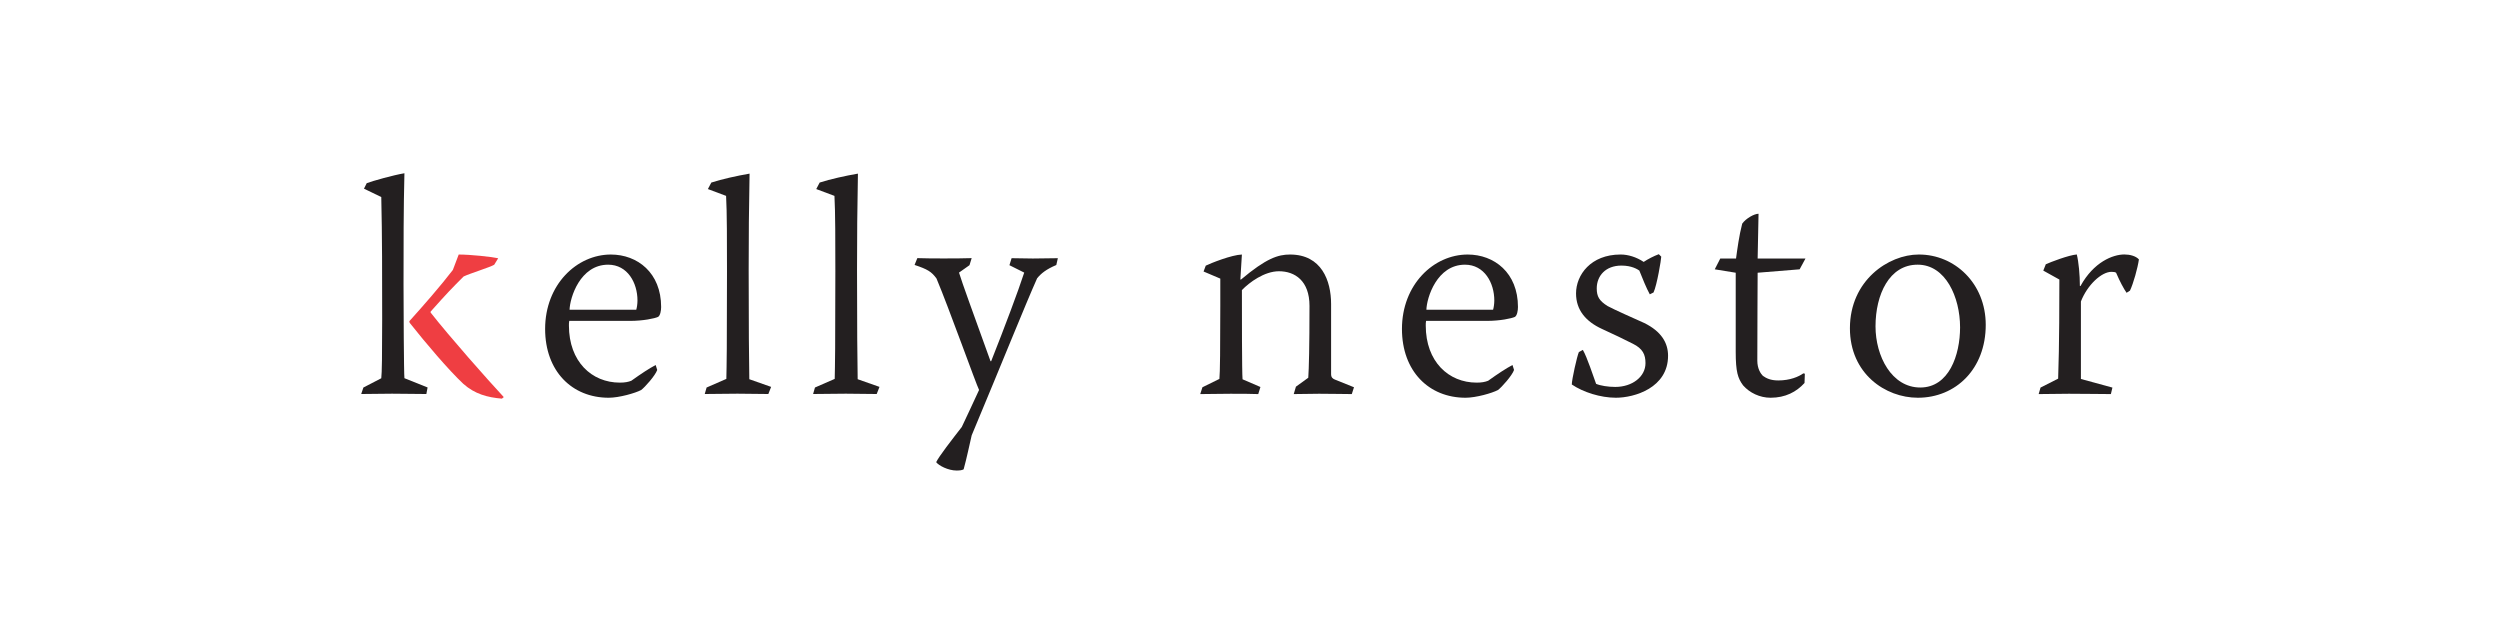
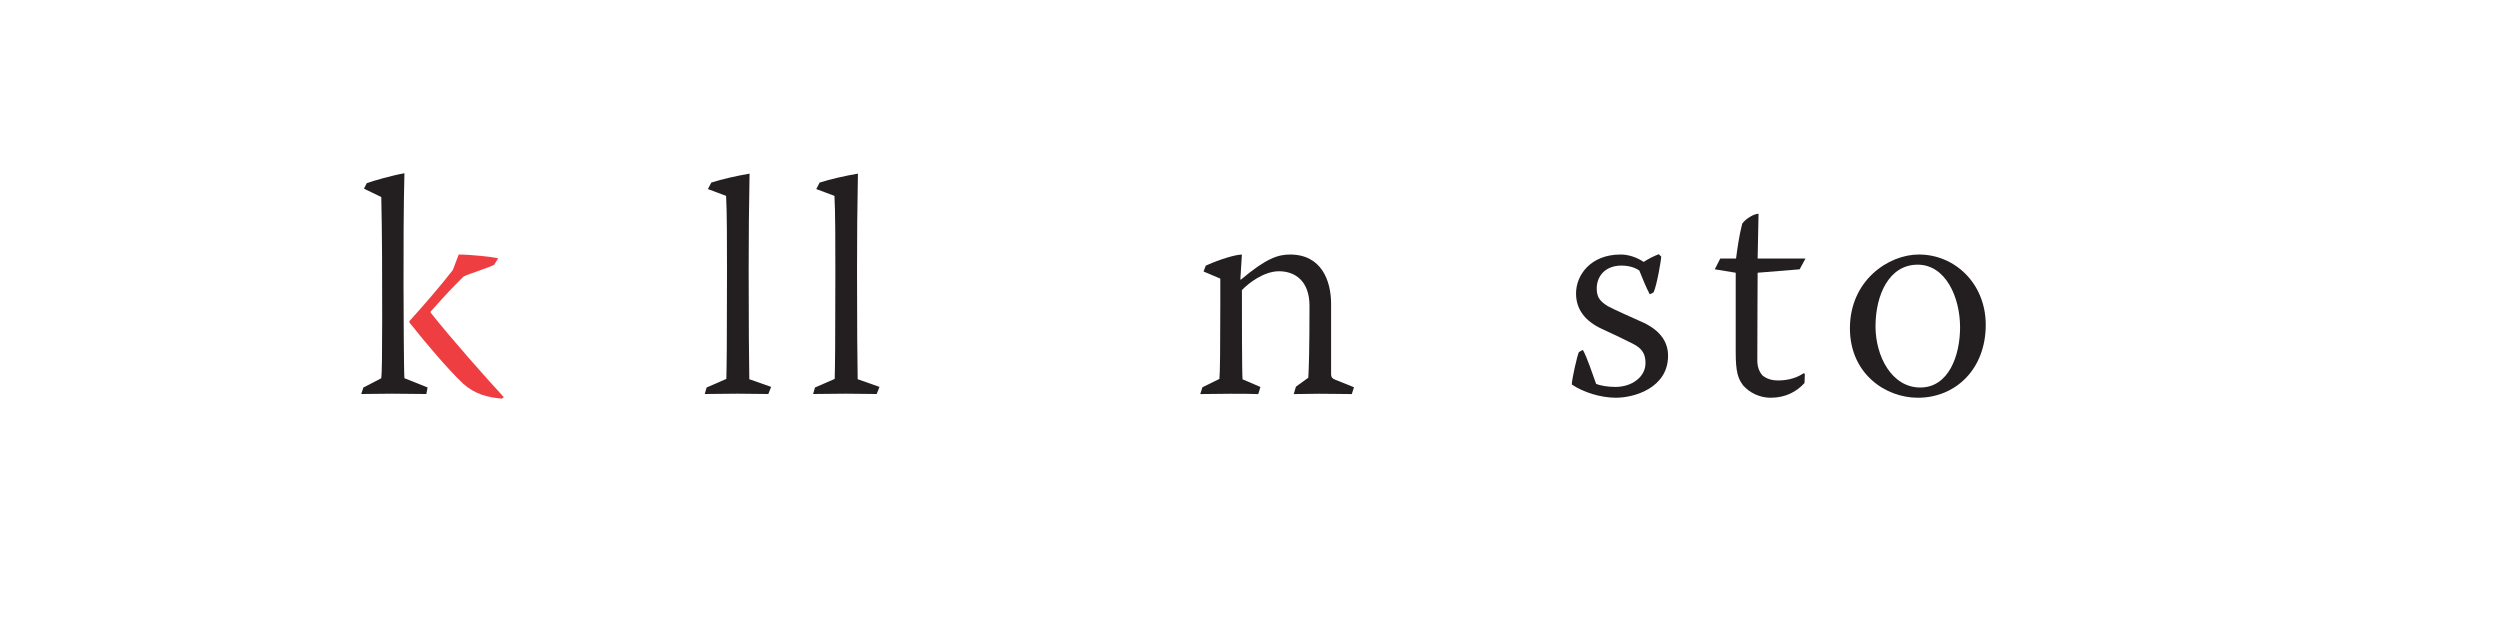
<svg xmlns="http://www.w3.org/2000/svg" id="Layer_1_copy" data-name="Layer 1 copy" viewBox="0 0 388.76 100.13">
  <defs>
    <style>
      .cls-1 {
        fill: none;
      }

      .cls-2 {
        fill: #ef3e42;
      }

      .cls-3 {
        fill: #231f20;
      }
    </style>
  </defs>
  <g>
    <path class="cls-3" d="M66.49,60.26l-.19,1.01c-1.78,0-3.55-.05-5.33-.05-1.58,0-3.22,.05-4.8,.05l.34-1.01,2.78-1.44c.1-.77,.14-3.7,.14-9.17,0-6.72,0-12.96-.14-19.01l-2.69-1.3,.43-.86c.91-.34,4.13-1.25,5.86-1.54-.14,5.28-.14,11.38-.14,17.33,0,3.22,.05,13.82,.14,14.54l3.6,1.44Z" />
    <path class="cls-2" d="M78.05,61.99c-2.26-.19-4.22-.72-6-2.3-2.3-2.16-5.81-6.29-8.35-9.5l-.05-.24c2.21-2.45,4.85-5.47,6.77-7.97l.91-2.4c1.82,0,5.04,.34,6.14,.58l-.62,1.01c-.62,.38-3.74,1.34-4.75,1.82-1.87,1.87-2.45,2.45-5.14,5.47v.14c2.93,3.74,8.88,10.46,11.38,13.15l-.29,.24Z" />
-     <path class="cls-3" d="M88.52,49.9c-.05,.24-.05,.48-.05,.72,0,5.62,3.55,8.88,7.92,8.88,.77,0,1.3-.1,1.78-.29,1.54-1.1,2.78-1.92,3.79-2.45l.24,.77c-.29,.86-1.92,2.69-2.5,3.12-.91,.48-3.41,1.2-5.04,1.2-5.71,0-9.89-4.13-9.89-10.7,0-6.91,4.94-11.57,10.22-11.57,4.13,0,7.82,2.83,7.82,8.16,0,.58-.14,1.34-.48,1.54-.53,.24-2.3,.62-4.37,.62h-9.46Zm10.42-1.73c.1-.34,.19-.91,.19-1.44,0-2.74-1.54-5.57-4.56-5.57-4.37,0-5.95,5.14-6,7.01h10.37Z" />
    <path class="cls-3" d="M119.91,60.17l-.43,1.1c-1.78,0-3.22-.05-4.8-.05-1.68,0-3.41,.05-5.09,.05l.29-1.01,3.07-1.34c.05-2.06,.1-5.04,.1-16.75,0-4.27,0-9.31-.14-11.71l-2.83-1.06,.53-1.01c1.63-.53,4.03-1.06,5.95-1.39-.1,5.28-.14,9.79-.14,14.98,0,9.65,.05,13.2,.1,16.99l3.41,1.2Z" />
    <path class="cls-3" d="M136.76,60.17l-.43,1.1c-1.78,0-3.22-.05-4.8-.05-1.68,0-3.41,.05-5.09,.05l.29-1.01,3.07-1.34c.05-2.06,.1-5.04,.1-16.75,0-4.27,0-9.31-.14-11.71l-2.83-1.06,.53-1.01c1.63-.53,4.03-1.06,5.95-1.39-.1,5.28-.14,9.79-.14,14.98,0,9.65,.05,13.2,.1,16.99l3.41,1.2Z" />
-     <path class="cls-3" d="M157.3,40.15c.96,0,2.26,.05,3.31,.05,1.34,0,2.74-.05,3.89-.05l-.24,1.06c-1.58,.67-2.35,1.3-2.98,2.06-1.87,4.18-5.38,12.96-10.18,24.43-.34,1.44-.77,3.55-1.25,5.28-.24,.14-.58,.19-1.1,.19-1.3,0-2.78-.77-3.17-1.3,.43-.91,2.45-3.5,3.98-5.47,.62-1.34,1.87-3.94,2.69-5.76-.43-.82-4.7-12.77-6.62-17.33-.77-1.06-1.39-1.44-3.41-2.11l.43-1.06c1.34,.05,2.74,.05,4.08,.05,1.49,0,2.93,0,4.37-.05l-.34,1.1-1.63,1.15c.48,1.58,2.11,6.05,4.9,13.78h.1c2.11-5.33,4.22-10.94,5.14-13.78l-2.3-1.15,.34-1.1Z" />
    <path class="cls-3" d="M189.75,43.32l-2.59-1.1,.34-.91c.77-.38,4.03-1.68,5.62-1.73l-.24,3.89h.1c3.94-3.31,5.76-3.89,7.63-3.89,4.9,0,6.38,4.08,6.38,7.68v10.9c0,.53,.24,.72,.58,.86l2.98,1.2-.34,1.06c-1.1,0-3.31-.05-5.09-.05-1.2,0-2.54,.05-3.94,.05l.34-1.15,1.92-1.39c.1-1.39,.19-4.9,.19-11.18,0-3.89-2.26-5.38-4.75-5.38-2.26,0-4.61,1.73-5.76,2.93,0,3.6,0,12.82,.1,13.87l2.78,1.2-.34,1.1c-1.06-.05-2.83-.05-4.32-.05-1.58,0-3.31,.05-4.7,.05l.34-1.06,2.64-1.3c.1-.82,.14-5.09,.14-11.33v-4.27Z" />
-     <path class="cls-3" d="M221.76,49.9c-.05,.24-.05,.48-.05,.72,0,5.62,3.55,8.88,7.92,8.88,.77,0,1.3-.1,1.78-.29,1.54-1.1,2.78-1.92,3.79-2.45l.24,.77c-.29,.86-1.92,2.69-2.5,3.12-.91,.48-3.41,1.2-5.04,1.2-5.71,0-9.89-4.13-9.89-10.7,0-6.91,4.94-11.57,10.22-11.57,4.13,0,7.82,2.83,7.82,8.16,0,.58-.14,1.34-.48,1.54-.53,.24-2.3,.62-4.37,.62h-9.46Zm10.42-1.73c.1-.34,.19-.91,.19-1.44,0-2.74-1.54-5.57-4.56-5.57-4.37,0-5.95,5.14-6,7.01h10.37Z" />
    <path class="cls-3" d="M252.05,39.58c1.1,0,2.4,.38,3.55,1.15,.72-.48,1.58-.91,2.35-1.2l.38,.38c0,.43-.67,4.46-1.2,5.57l-.58,.29c-.53-.96-1.15-2.5-1.63-3.7-.29-.19-1.15-.77-2.78-.77-2.5,0-3.84,1.63-3.84,3.55,0,1.25,.38,1.92,1.68,2.74,1.25,.67,4.13,1.92,5.71,2.64,2.64,1.3,3.7,3.07,3.7,5.09,0,4.99-5.23,6.53-8.11,6.53-2.4,0-5.09-.86-6.86-2.06,0-.77,.82-4.42,1.1-5.04l.62-.34c.67,1.15,1.63,4.13,2.06,5.28,.67,.29,1.87,.48,2.98,.48,2.64,0,4.7-1.58,4.7-3.7,0-1.34-.43-2.26-1.97-3.02-1.3-.67-2.93-1.44-4.8-2.3-2.5-1.15-4.03-2.93-4.03-5.52,0-2.88,2.3-6.05,6.91-6.05h.05Z" />
    <path class="cls-3" d="M280.76,40.2l-.91,1.68-6.53,.53c0,2.06-.05,7.82-.05,13.68,0,1.25,.53,2.02,.86,2.35,.53,.38,1.2,.72,2.4,.72,1.82,0,3.17-.58,3.89-1.1l.24,.05-.05,1.44c-1.25,1.39-2.98,2.3-5.28,2.3-1.68,0-3.26-.77-4.27-1.92-.82-1.1-1.15-2.11-1.15-5.23v-12.29l-3.26-.53,.86-1.68h2.45c.19-1.39,.48-3.6,.96-5.42,.58-.82,1.87-1.54,2.54-1.54l-.14,6.96h7.44Z" />
    <path class="cls-3" d="M298.42,39.58c5.52,0,10.37,4.46,10.37,10.94,0,6.86-4.66,11.33-10.56,11.33-5.04,0-10.56-3.74-10.56-10.8,0-7.44,6-11.47,10.7-11.47h.05Zm-.24,1.58c-4.37,0-6.53,4.61-6.53,9.6,0,4.61,2.5,9.5,6.96,9.5s6.19-5.04,6.19-9.36c0-4.7-2.26-9.74-6.58-9.74h-.05Z" />
-     <path class="cls-3" d="M318.1,41.11c.72-.34,3.6-1.44,4.85-1.54,.29,1.15,.48,3.17,.48,4.9h.1c2.06-3.74,5.04-4.9,6.82-4.9,.86,0,1.78,.24,2.26,.77-.19,1.34-.86,3.74-1.39,4.85l-.53,.34c-.43-.62-1.01-1.68-1.63-3.12-.14-.1-.38-.14-.72-.14-1.54,0-3.74,2.02-4.75,4.61v12.05l4.9,1.34-.24,1.01c-1.63,0-3.94-.05-6.53-.05-1.44,0-3.46,.05-4.7,.05l.29-1.01,2.74-1.39c.19-5.04,.19-13.01,.19-15.41l-2.5-1.39,.38-.96Z" />
  </g>
  <rect class="cls-1" width="388.76" height="100.13" />
</svg>